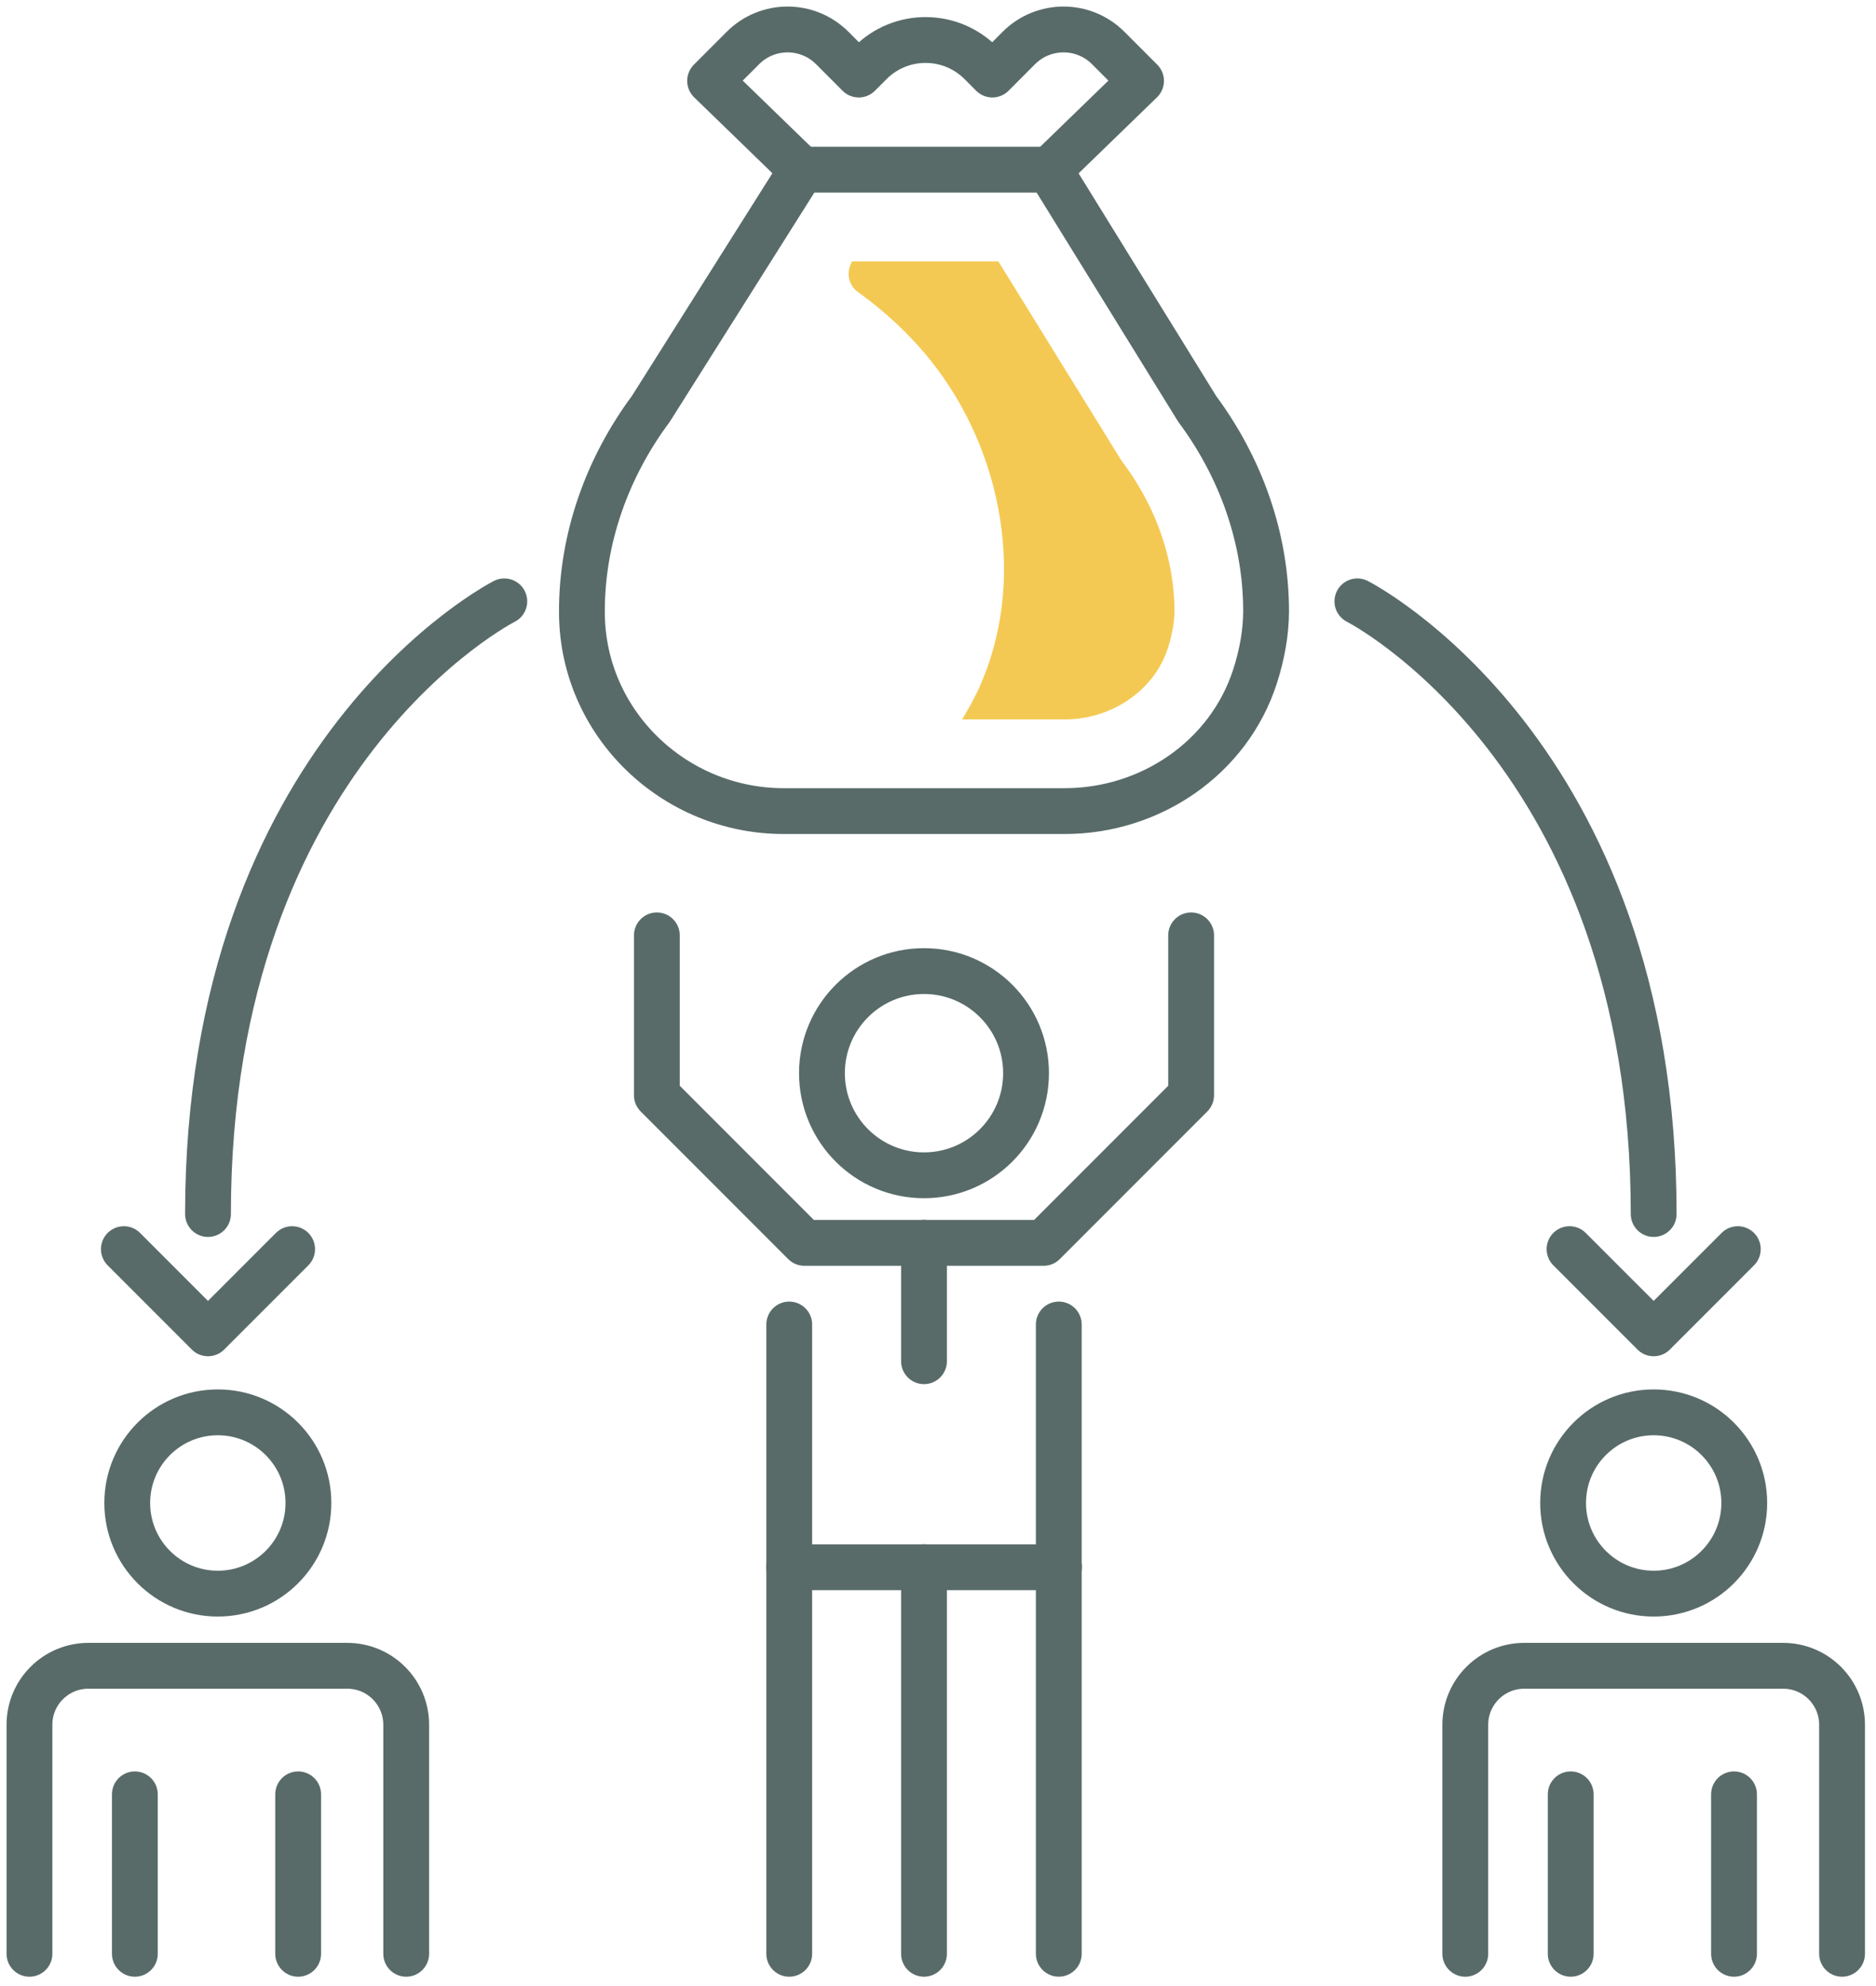
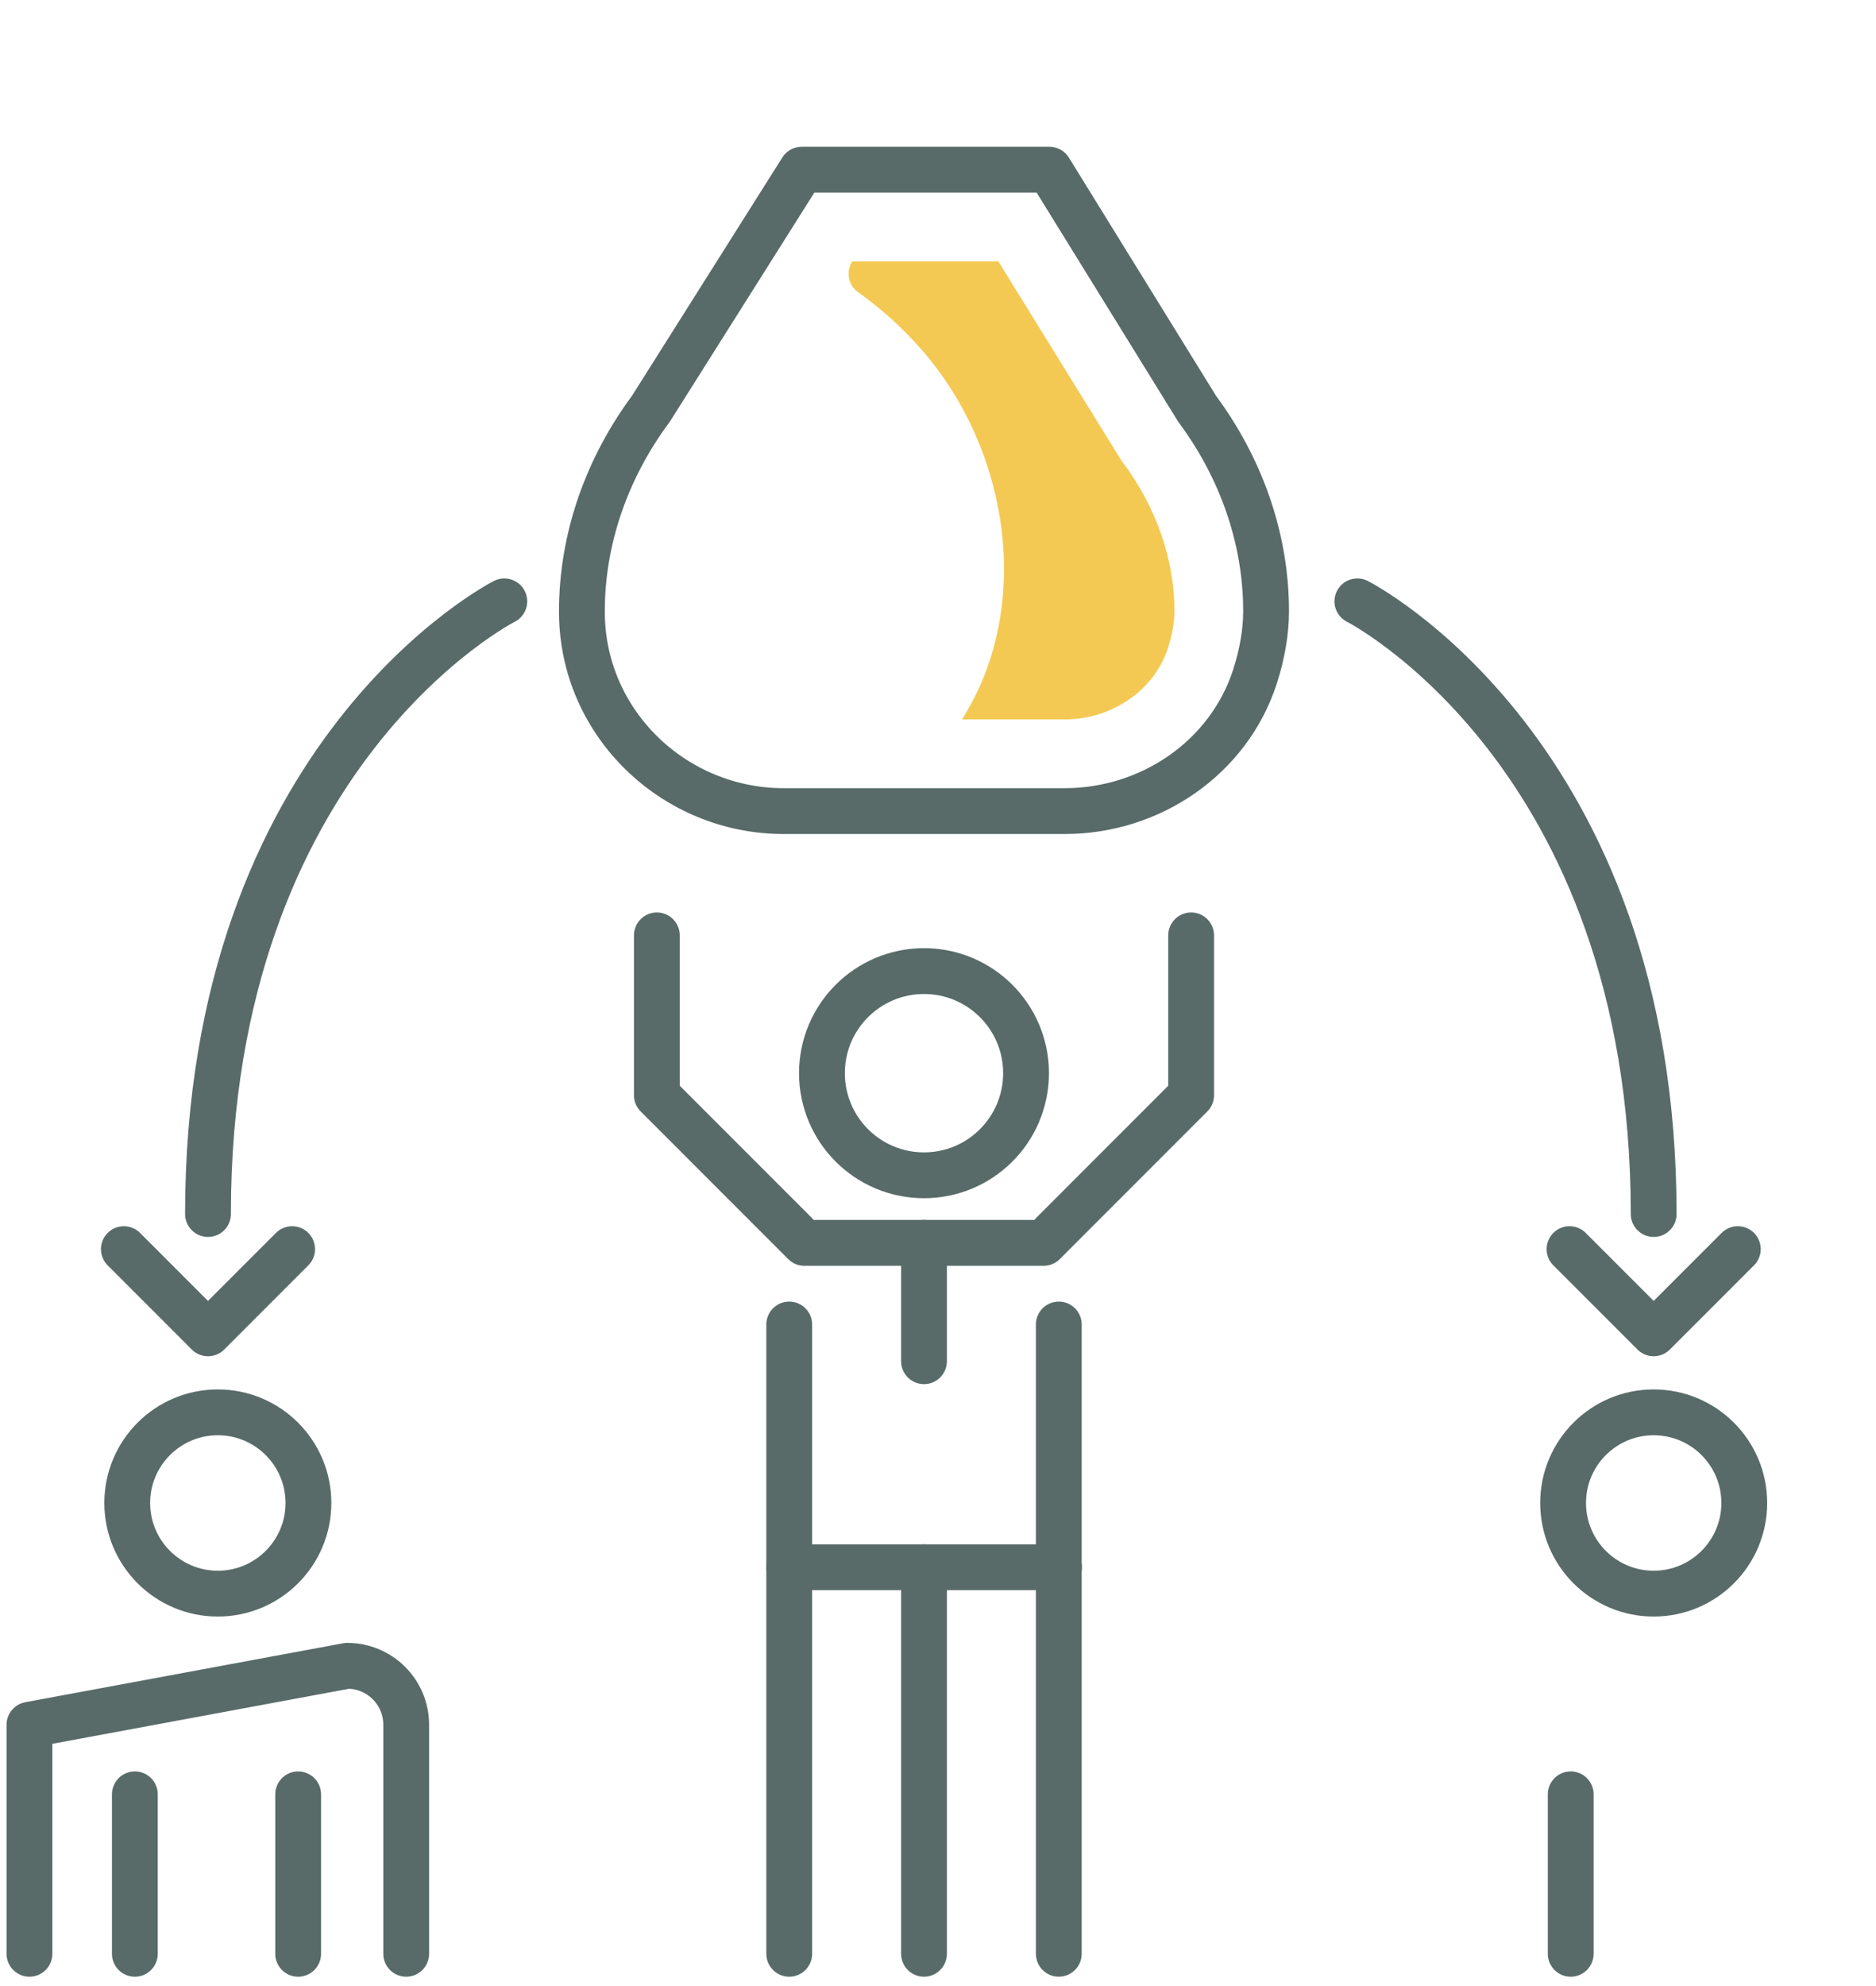
<svg xmlns="http://www.w3.org/2000/svg" width="86px" height="91px" viewBox="0 0 86 91" version="1.1">
  <title>94B454A1-A678-4454-8449-0D539340EE32</title>
  <desc>Created with sketchtool.</desc>
  <g id="Pages" stroke="none" stroke-width="1" fill="none" fill-rule="evenodd">
    <g id="Careers" transform="translate(-935, -3100)">
      <g id="Group-28" transform="translate(165, 3099)">
        <g id="Group-34" transform="translate(681, 2)">
          <g id="Group-49" transform="translate(90, 0)">
            <line x1="12.668" y1="81.207" x2="12.668" y2="88.512" id="Stroke-1" stroke="#586B69" stroke-width="2.1" stroke-linecap="round" stroke-linejoin="round" />
            <line x1="5.182" y1="81.207" x2="5.182" y2="88.512" id="Stroke-3" stroke="#586B69" stroke-width="2.1" stroke-linecap="round" stroke-linejoin="round" />
            <path d="M13.139,67.859 C13.139,70.152 11.279,72.012 8.985,72.012 C6.692,72.012 4.833,70.152 4.833,67.859 C4.833,65.565 6.692,63.706 8.985,63.706 C11.279,63.706 13.139,65.565 13.139,67.859 Z" id="Stroke-5" stroke="#586B69" stroke-width="2.1" stroke-linecap="round" stroke-linejoin="round" />
-             <path d="M0.35,88.512 L0.35,78.019 C0.35,76.528 1.559,75.318 3.051,75.318 L14.92,75.318 C16.412,75.318 17.621,76.528 17.621,78.019 L17.621,88.512" id="Stroke-7" stroke="#586B69" stroke-width="2.1" stroke-linecap="round" stroke-linejoin="round" />
-             <line x1="78.491" y1="81.207" x2="78.491" y2="88.512" id="Stroke-9" stroke="#586B69" stroke-width="2.1" stroke-linecap="round" stroke-linejoin="round" />
+             <path d="M0.35,88.512 L0.35,78.019 L14.92,75.318 C16.412,75.318 17.621,76.528 17.621,78.019 L17.621,88.512" id="Stroke-7" stroke="#586B69" stroke-width="2.1" stroke-linecap="round" stroke-linejoin="round" />
            <line x1="71.005" y1="81.207" x2="71.005" y2="88.512" id="Stroke-11" stroke="#586B69" stroke-width="2.1" stroke-linecap="round" stroke-linejoin="round" />
            <path d="M78.961,67.859 C78.961,70.152 77.102,72.012 74.808,72.012 C72.515,72.012 70.656,70.152 70.656,67.859 C70.656,65.565 72.515,63.706 74.808,63.706 C77.102,63.706 78.961,65.565 78.961,67.859 Z" id="Stroke-13" stroke="#586B69" stroke-width="2.1" stroke-linecap="round" stroke-linejoin="round" />
-             <path d="M66.172,88.512 L66.172,78.019 C66.172,76.528 67.382,75.318 68.874,75.318 L80.742,75.318 C82.235,75.318 83.444,76.528 83.444,78.019 L83.444,88.512" id="Stroke-15" stroke="#586B69" stroke-width="2.1" stroke-linecap="round" stroke-linejoin="round" />
            <path d="M47.812,36.16 C51.728,36.16 55.321,33.729 56.529,30.004 C56.866,28.963 57.038,27.941 57.04,27.028 C57.048,23.674 55.882,20.423 53.881,17.732 L47.108,6.775 L41.359,6.775 L35.752,6.775 L28.836,17.732 C26.834,20.423 25.669,23.674 25.676,27.028 C25.677,27.06 25.677,27.092 25.677,27.124 C25.722,32.149 29.902,36.16 34.926,36.16 L47.812,36.16 Z" id="Stroke-17" stroke="#586B69" stroke-width="2.1" stroke-linecap="round" stroke-linejoin="round" />
-             <path d="M47.108,6.776 L51.308,2.705 L49.801,1.197 C48.671,0.068 46.838,0.068 45.708,1.197 L44.492,2.415 L43.957,1.879 C42.561,0.484 40.298,0.484 38.902,1.879 L38.367,2.415 L37.151,1.197 C36.021,0.068 34.188,0.068 33.059,1.197 L31.552,2.705 L35.751,6.776" id="Stroke-19" stroke="#586B69" stroke-width="2.1" stroke-linecap="round" stroke-linejoin="round" />
            <line x1="35.18" y1="59.682" x2="35.18" y2="88.512" id="Stroke-21" stroke="#586B69" stroke-width="2.1" stroke-linecap="round" stroke-linejoin="round" />
            <line x1="41.358" y1="88.512" x2="41.358" y2="70.804" id="Stroke-23" stroke="#586B69" stroke-width="2.1" stroke-linecap="round" stroke-linejoin="round" />
            <line x1="47.537" y1="70.803" x2="47.537" y2="88.511" id="Stroke-25" stroke="#586B69" stroke-width="2.1" stroke-linecap="round" stroke-linejoin="round" />
            <line x1="47.537" y1="59.682" x2="47.537" y2="70.803" id="Stroke-27" stroke="#586B69" stroke-width="2.1" stroke-linecap="round" stroke-linejoin="round" />
            <path d="M46.036,48.168 C46.036,50.751 43.942,52.846 41.358,52.846 C38.775,52.846 36.68,50.751 36.68,48.168 C36.68,45.584 38.775,43.49 41.358,43.49 C43.942,43.49 46.036,45.584 46.036,48.168 Z" id="Stroke-29" stroke="#586B69" stroke-width="2.1" stroke-linecap="round" stroke-linejoin="round" />
            <line x1="35.18" y1="70.803" x2="47.537" y2="70.803" id="Stroke-31" stroke="#586B69" stroke-width="2.1" stroke-linecap="round" stroke-linejoin="round" />
            <line x1="41.358" y1="55.942" x2="41.358" y2="61.364" id="Stroke-33" stroke="#586B69" stroke-width="2.1" stroke-linecap="round" stroke-linejoin="round" />
            <polyline id="Stroke-35" stroke="#586B69" stroke-width="2.1" stroke-linecap="round" stroke-linejoin="round" points="41.358 55.942 46.841 55.942 53.604 49.178 53.604 41.854" />
            <polyline id="Stroke-37" stroke="#586B69" stroke-width="2.1" stroke-linecap="round" stroke-linejoin="round" points="41.358 55.942 35.875 55.942 29.112 49.178 29.112 41.854" />
            <path d="M61.225,26.551 C61.225,26.551 74.808,33.443 74.808,54.62" id="Stroke-39" stroke="#586B69" stroke-width="2.1" stroke-linecap="round" stroke-linejoin="round" />
            <polyline id="Stroke-41" stroke="#586B69" stroke-width="2.1" stroke-linecap="round" stroke-linejoin="round" points="70.951 56.229 74.808 60.086 78.665 56.229" />
            <path d="M22.119,26.551 C22.119,26.551 8.535,33.443 8.535,54.62" id="Stroke-43" stroke="#586B69" stroke-width="2.1" stroke-linecap="round" stroke-linejoin="round" />
            <polyline id="Stroke-45" stroke="#586B69" stroke-width="2.1" stroke-linecap="round" stroke-linejoin="round" points="12.392 56.229 8.535 60.086 4.678 56.229" />
            <path d="M50.511,20.238 L50.403,20.093 L44.767,10.976 L38.067,10.976 C37.774,11.439 37.88,12.058 38.325,12.377 C39.564,13.264 40.689,14.305 41.649,15.5 C45.002,19.675 46.094,25.732 43.848,30.593 C43.629,31.065 43.373,31.517 43.102,31.96 L47.811,31.96 C49.971,31.96 51.913,30.623 52.534,28.708 C52.73,28.104 52.838,27.504 52.84,27.018 C52.845,24.673 52.018,22.266 50.511,20.238" id="Fill-47" fill="#F4C953" />
          </g>
        </g>
      </g>
    </g>
  </g>
</svg>